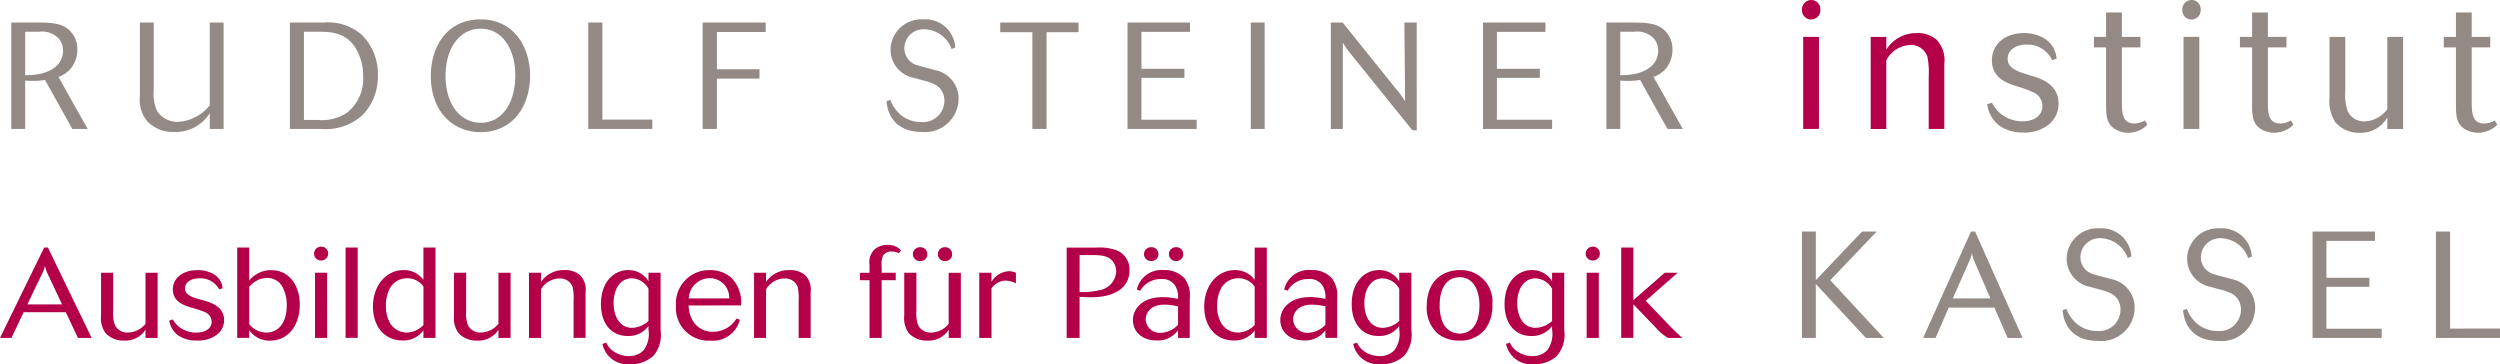
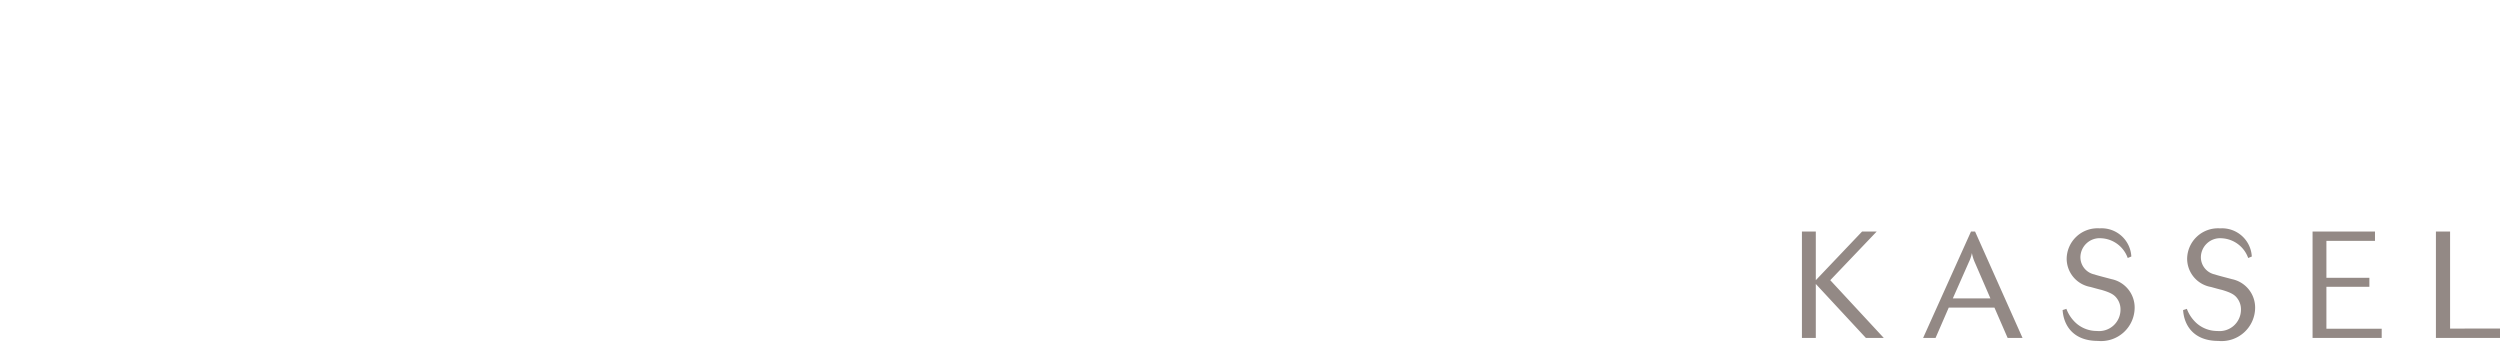
<svg xmlns="http://www.w3.org/2000/svg" width="293.338" height="42.743" viewBox="0 0 293.338 42.743">
  <defs>
    <clipPath id="clip-path">
      <rect id="Rechteck_1" data-name="Rechteck 1" width="293.338" height="42.743" fill="none" />
    </clipPath>
  </defs>
  <g id="Gruppe_2" data-name="Gruppe 2" transform="translate(0 0)">
    <g id="Gruppe_1" data-name="Gruppe 1" transform="translate(0 0)" clip-path="url(#clip-path)">
      <path id="Pfad_1" data-name="Pfad 1" d="M213.336,29.158V17.77h-1.662V30.253h7.519v-1.1Zm-14.511.018V24.257h5.042V23.2h-5.042V18.864h5.7V17.77H197.2V30.253h8.112V29.176Zm-9.179-8.295c.119-.054.306-.125.425-.177a3.5,3.5,0,0,0-3.718-3.305,3.62,3.62,0,0,0-3.87,3.57,3.376,3.376,0,0,0,2.8,3.308c.186.052,1.07.3,1.257.336,1.155.336,1.546.6,1.851,1.026a2.116,2.116,0,0,1,.408,1.309,2.514,2.514,0,0,1-2.769,2.493,3.674,3.674,0,0,1-2.342-.832,4.248,4.248,0,0,1-1.238-1.768,4.428,4.428,0,0,1-.44.142c.1,1.68,1.137,3.624,4.141,3.624a3.935,3.935,0,0,0,4.311-3.907,3.406,3.406,0,0,0-2.732-3.344c-.3-.088-1.716-.442-1.987-.548a2.067,2.067,0,0,1-1.648-2,2.258,2.258,0,0,1,2.446-2.247,3.481,3.481,0,0,1,3.106,2.318m-14.136,0c.119-.054.3-.125.424-.177a3.494,3.494,0,0,0-3.718-3.305,3.62,3.62,0,0,0-3.869,3.57,3.376,3.376,0,0,0,2.8,3.308c.186.052,1.069.3,1.257.336,1.155.336,1.545.6,1.851,1.026a2.126,2.126,0,0,1,.408,1.309,2.514,2.514,0,0,1-2.769,2.493,3.671,3.671,0,0,1-2.342-.832,4.234,4.234,0,0,1-1.238-1.768,4.456,4.456,0,0,1-.442.142c.1,1.68,1.137,3.624,4.141,3.624a3.934,3.934,0,0,0,4.311-3.907,3.4,3.4,0,0,0-2.731-3.344c-.306-.088-1.716-.442-1.988-.548a2.066,2.066,0,0,1-1.646-2,2.257,2.257,0,0,1,2.446-2.247,3.481,3.481,0,0,1,3.106,2.318m-20.523,4.74,1.884-4.261a4.172,4.172,0,0,0,.356-1.061,4.886,4.886,0,0,0,.357,1.132l1.816,4.191ZM157.6,17.77h-.476l-5.618,12.482h1.46l1.545-3.555h5.364l1.545,3.555h1.748Zm-16.99,5.711,5.449-5.711h-1.714l-5.432,5.711V17.77h-1.628V30.253h1.628v-6.33l5.874,6.33h2.1Z" transform="translate(74.145 9.396)" fill="#938985" />
-       <path id="Pfad_2" data-name="Pfad 2" d="M193.106,25.218l3.744-3.288h-1.519l-3.681,3.214V18.972h-1.425v10.6h1.425V25.625l2.788,2.912a5.312,5.312,0,0,0,1.284,1.036h1.66c-.611-.556-1.19-1.126-1.754-1.713Zm-7.046-5.527a.8.8,0,0,0,.815.8.81.81,0,0,0,.844-.841.79.79,0,0,0-.813-.779.812.812,0,0,0-.846.83Zm1.534,2.239h-1.423v7.643h1.423Zm-5.481,5.663a3.046,3.046,0,0,1-1.911.8c-1.535,0-2.178-1.428-2.178-2.885,0-1.728.83-2.915,2.115-2.915a2.213,2.213,0,0,1,1.16.345,2.4,2.4,0,0,1,.815.872Zm0-5.663v.99a2.727,2.727,0,0,0-2.366-1.306c-1.677,0-3.21,1.366-3.21,3.995,0,2.419,1.345,3.739,3.116,3.739a2.874,2.874,0,0,0,2.46-1.17v.436a3.2,3.2,0,0,1-.564,2.4,2.289,2.289,0,0,1-1.739.692,3.172,3.172,0,0,1-2.022-.722,2.427,2.427,0,0,1-.625-.856l-.453.151a3.018,3.018,0,0,0,3.194,2.387,3.929,3.929,0,0,0,2.788-.99,3.811,3.811,0,0,0,.846-3.019V21.93Zm-8.52,3.8c0,2.449-1.113,3.336-2.335,3.336a2.137,2.137,0,0,1-2.022-1.443,5.039,5.039,0,0,1-.313-1.924c0-1.606.611-3.245,2.35-3.245,1.614,0,2.319,1.548,2.319,3.276m1.517-.091a3.688,3.688,0,0,0-3.773-4.024c-2.131,0-3.93,1.32-3.93,4.264a4.048,4.048,0,0,0,1.283,3.186,3.948,3.948,0,0,0,2.506.824,3.771,3.771,0,0,0,3.056-1.306,4.641,4.641,0,0,0,.859-2.945m-10.93,1.954a3.051,3.051,0,0,1-1.913.8c-1.535,0-2.178-1.428-2.178-2.885,0-1.728.83-2.915,2.116-2.915a2.221,2.221,0,0,1,1.16.345,2.409,2.409,0,0,1,.815.872Zm0-5.663v.99a2.733,2.733,0,0,0-2.367-1.306c-1.677,0-3.21,1.366-3.21,3.995,0,2.419,1.346,3.739,3.116,3.739a2.88,2.88,0,0,0,2.461-1.17v.436a3.19,3.19,0,0,1-.565,2.4,2.287,2.287,0,0,1-1.739.692,3.168,3.168,0,0,1-2.021-.722,2.434,2.434,0,0,1-.627-.856l-.453.151a3.019,3.019,0,0,0,3.194,2.387,3.929,3.929,0,0,0,2.788-.99,3.811,3.811,0,0,0,.845-3.019V21.93Zm-8.661,6.1a2.916,2.916,0,0,1-2.022.947,1.647,1.647,0,0,1-1.771-1.579c0-.736.548-1.728,2.195-1.728a6.862,6.862,0,0,1,1.6.211Zm1.375-3.048A3.413,3.413,0,0,0,156.3,22.6a3.111,3.111,0,0,0-2.443-.99,2.964,2.964,0,0,0-3.179,2.3c.109.031.3.091.407.12a2.754,2.754,0,0,1,2.443-1.366,1.8,1.8,0,0,1,1.631.736,2.614,2.614,0,0,1,.36,1.592,9.125,9.125,0,0,0-1.771-.209c-2.492,0-3.524,1.426-3.524,2.7,0,1.247.955,2.387,2.818,2.387a2.9,2.9,0,0,0,2.476-1.2v.9h1.375Zm-9.678,3.079a2.77,2.77,0,0,1-1.927.886,2.3,2.3,0,0,1-1.959-1.05,3.944,3.944,0,0,1-.517-2.119,4.272,4.272,0,0,1,.548-2.178,2.334,2.334,0,0,1,1.944-1.023,2.3,2.3,0,0,1,1.911.976Zm1.425-9.086h-1.425v3.782a2.826,2.826,0,0,0-2.35-1.14c-1.927,0-3.57,1.711-3.57,4.28,0,2.375,1.392,3.98,3.461,3.98a2.89,2.89,0,0,0,2.459-1.184v.884h1.425Zm-10.414,9.056a2.916,2.916,0,0,1-2.022.947,1.647,1.647,0,0,1-1.771-1.579c0-.736.548-1.728,2.195-1.728a6.862,6.862,0,0,1,1.6.211ZM139.6,24.98a3.42,3.42,0,0,0-.593-2.375,3.116,3.116,0,0,0-2.444-.99,2.964,2.964,0,0,0-3.179,2.3c.109.031.3.091.407.12a2.756,2.756,0,0,1,2.443-1.366,1.8,1.8,0,0,1,1.631.736,2.593,2.593,0,0,1,.36,1.592,9.125,9.125,0,0,0-1.771-.209c-2.49,0-3.524,1.426-3.524,2.7,0,1.247.955,2.387,2.818,2.387a2.894,2.894,0,0,0,2.476-1.2v.9H139.6Zm-.767-5.273a.8.8,0,0,0-.829-.779.815.815,0,0,0-.846.81.8.8,0,0,0,.846.81.788.788,0,0,0,.829-.841m-2.914,0a.8.8,0,0,0-.829-.779.828.828,0,0,0-.861.81.811.811,0,0,0,.861.81.786.786,0,0,0,.829-.841m-9.244.149h1.677c1.348,0,1.833.3,2.162.676a1.936,1.936,0,0,1,.454,1.247,2.344,2.344,0,0,1-2.038,2.208,7.907,7.907,0,0,1-2.256.2Zm0,4.9c.909.046,1,.046,1.332.046,3.243,0,4.525-1.455,4.525-3.154a2.441,2.441,0,0,0-1.517-2.358,6.026,6.026,0,0,0-2.4-.314h-3.459v10.6h1.517Zm-10.337-.99a2.062,2.062,0,0,1,1.645-.916,3.034,3.034,0,0,1,1.221.316V21.93a1.882,1.882,0,0,0-.83-.18,2.547,2.547,0,0,0-2.036,1.231V21.93H114.9v7.643h1.44Zm-5.027-1.831v5.992a2.716,2.716,0,0,1-2.068,1.021,1.622,1.622,0,0,1-1.5-.841,3.941,3.941,0,0,1-.219-1.711V21.93H106.1v5.031a2.976,2.976,0,0,0,.547,2.073,2.911,2.911,0,0,0,2.176.855,2.779,2.779,0,0,0,2.492-1.275v.959h1.425V21.93Zm.405-2.224a.8.8,0,0,0-.829-.779.813.813,0,0,0-.844.81.8.8,0,0,0,.844.81.786.786,0,0,0,.829-.841m-2.912,0a.8.8,0,0,0-.83-.779.827.827,0,0,0-.859.81.809.809,0,0,0,.859.81.788.788,0,0,0,.83-.841M103.45,22.8H105.1v-.87H103.45v-.736a2.421,2.421,0,0,1,.173-1.278,1.107,1.107,0,0,1,.986-.481,2.116,2.116,0,0,1,.862.2c.062-.091.188-.225.249-.316a1.957,1.957,0,0,0-1.566-.659,2.434,2.434,0,0,0-1.408.42,2.051,2.051,0,0,0-.721,1.907v.947H100.9v.87h1.127v6.773h1.425Zm-8.333,1.4a2.389,2.389,0,0,0-.673-2.013,2.681,2.681,0,0,0-1.831-.57,3.215,3.215,0,0,0-2.728,1.38V21.93H88.478v7.643h1.408V23.881A2.53,2.53,0,0,1,92.032,22.6,1.55,1.55,0,0,1,93.6,23.61a6.212,6.212,0,0,1,.109,1.622v4.341h1.408Zm-14.3.738a2.476,2.476,0,0,1,2.444-2.375,2.283,2.283,0,0,1,2.3,2.375Zm6.14.824a4.108,4.108,0,0,0-1.174-3.274,3.747,3.747,0,0,0-2.492-.87,3.9,3.9,0,0,0-3.977,4.174,3.823,3.823,0,0,0,3.993,4.1,3.281,3.281,0,0,0,3.507-2.447c-.109-.031-.282-.106-.391-.151a3.224,3.224,0,0,1-2.772,1.563,2.738,2.738,0,0,1-2.162-.992,3.665,3.665,0,0,1-.688-2.1ZM76.089,27.593a3.047,3.047,0,0,1-1.913.8C72.641,28.389,72,26.962,72,25.5c0-1.728.83-2.915,2.116-2.915a2.216,2.216,0,0,1,1.16.345,2.409,2.409,0,0,1,.815.872Zm0-5.663v.99a2.733,2.733,0,0,0-2.367-1.306c-1.676,0-3.21,1.366-3.21,3.995,0,2.419,1.346,3.739,3.116,3.739a2.878,2.878,0,0,0,2.461-1.17v.436a3.189,3.189,0,0,1-.565,2.4,2.287,2.287,0,0,1-1.739.692,3.168,3.168,0,0,1-2.021-.722,2.434,2.434,0,0,1-.627-.856l-.453.151a3.019,3.019,0,0,0,3.194,2.387,3.937,3.937,0,0,0,2.789-.99,3.816,3.816,0,0,0,.844-3.019V21.93ZM68.709,24.2a2.393,2.393,0,0,0-.671-2.013,2.691,2.691,0,0,0-1.833-.57,3.215,3.215,0,0,0-2.727,1.38V21.93H62.07v7.643h1.408V23.881A2.532,2.532,0,0,1,65.626,22.6a1.549,1.549,0,0,1,1.566,1.006,6.213,6.213,0,0,1,.109,1.622v4.341h1.408ZM58.485,21.93v5.992a2.72,2.72,0,0,1-2.07,1.021,1.618,1.618,0,0,1-1.5-.841,3.913,3.913,0,0,1-.22-1.711V21.93H53.268v5.031a2.984,2.984,0,0,0,.547,2.073,2.914,2.914,0,0,0,2.178.855,2.782,2.782,0,0,0,2.492-1.275v.959h1.423V21.93Zm-8.8,6.128a2.778,2.778,0,0,1-1.928.886,2.3,2.3,0,0,1-1.957-1.05,3.93,3.93,0,0,1-.517-2.119,4.272,4.272,0,0,1,.548-2.178,2.332,2.332,0,0,1,1.944-1.023,2.3,2.3,0,0,1,1.911.976ZM51.1,18.972H49.681v3.782a2.829,2.829,0,0,0-2.35-1.14c-1.928,0-3.57,1.711-3.57,4.28,0,2.375,1.392,3.98,3.459,3.98a2.891,2.891,0,0,0,2.461-1.184v.884H51.1Zm-9.131,0H40.55v10.6h1.423Zm-5.119.719a.8.8,0,0,0,.813.8.81.81,0,0,0,.846-.841.791.791,0,0,0-.815-.779.81.81,0,0,0-.844.83Zm1.532,2.239H36.964v7.643h1.423ZM29.24,23.6a2.764,2.764,0,0,1,2.1-1.066,2.018,2.018,0,0,1,1.74.946,4.357,4.357,0,0,1,.564,2.329c0,1.85-.878,3.14-2.413,3.14a2.616,2.616,0,0,1-1.99-.99Zm0,5.064a2.883,2.883,0,0,0,2.429,1.231c2.208,0,3.507-1.876,3.507-4.235,0-2.148-1.172-4.04-3.365-4.04a3.336,3.336,0,0,0-2.57,1.215V18.972H27.832v10.6H29.24Zm-3.117-4.913a2.116,2.116,0,0,0-.97-1.606,3.645,3.645,0,0,0-1.973-.525c-1.8,0-2.9.99-2.9,2.267,0,1.472,1.377,1.893,2.176,2.133a11.779,11.779,0,0,1,1.582.527,1.244,1.244,0,0,1,.8,1.126c0,.767-.705,1.277-1.786,1.277a3.287,3.287,0,0,1-2.082-.705,3.175,3.175,0,0,1-.688-.841c-.109.045-.3.089-.424.136a2.637,2.637,0,0,0,1.049,1.742,3.825,3.825,0,0,0,2.193.6,3.711,3.711,0,0,0,2.318-.659,2.145,2.145,0,0,0,.876-1.742c0-1.623-1.611-2.074-2.41-2.3-.111-.031-.784-.225-.832-.24-.815-.256-1.348-.556-1.348-1.187,0-.676.675-1.172,1.708-1.172a2.466,2.466,0,0,1,2.3,1.292c.109-.029.3-.089.407-.12M17.072,21.93v5.992A2.718,2.718,0,0,1,15,28.944a1.62,1.62,0,0,1-1.5-.841,3.942,3.942,0,0,1-.219-1.711V21.93H11.856v5.031a2.977,2.977,0,0,0,.548,2.073,2.908,2.908,0,0,0,2.176.855,2.782,2.782,0,0,0,2.492-1.275v.959h1.423V21.93ZM3.21,25.64l1.739-3.619a3.365,3.365,0,0,0,.328-.9,3.9,3.9,0,0,0,.33.961L7.282,25.64Zm2.412-6.669H5.182L0,29.574H1.346l1.425-3.019H7.72l1.425,3.019h1.612Z" transform="translate(0 10.075)" fill="#b40048" />
-       <path id="Pfad_3" data-name="Pfad 3" d="M208.249,5.558h2.181V4.329h-2.181V1.465H206.4V4.329h-1.426V5.558H206.4v6.729c0,1.3.082,2.165.916,2.778a2.989,2.989,0,0,0,1.689.508,3.151,3.151,0,0,0,2.241-.932c-.082-.148-.2-.36-.285-.508a2.637,2.637,0,0,1-1.243.36c-1.468,0-1.468-1.358-1.468-2.738Zm-9.9-1.229V12.8a3.412,3.412,0,0,1-2.691,1.443,2.091,2.091,0,0,1-1.956-1.189,6.012,6.012,0,0,1-.285-2.419v-6.3h-1.851v7.109a4.478,4.478,0,0,0,.712,2.928,3.636,3.636,0,0,0,2.831,1.207,3.57,3.57,0,0,0,3.24-1.8v1.355H200.2V4.329ZM184.333,5.558h2.181V4.329h-2.181V1.465h-1.851V4.329h-1.426V5.558h1.426v6.729c0,1.3.082,2.165.916,2.778a2.989,2.989,0,0,0,1.689.508,3.151,3.151,0,0,0,2.241-.932c-.082-.148-.2-.36-.285-.508a2.637,2.637,0,0,1-1.243.36c-1.468,0-1.468-1.358-1.468-2.738Zm-10.04-4.392a1.078,1.078,0,0,0,1.058,1.124,1.091,1.091,0,0,0,1.1-1.187A1.073,1.073,0,0,0,175.391,0a1.1,1.1,0,0,0-1.1,1.174Zm1.994,3.163h-1.851v10.8h1.851ZM167.2,5.558h2.179V4.329H167.2V1.465H165.35V4.329h-1.426V5.558h1.426v6.729c0,1.3.082,2.165.916,2.778a2.989,2.989,0,0,0,1.689.508,3.151,3.151,0,0,0,2.241-.932c-.082-.148-.2-.36-.286-.508a2.631,2.631,0,0,1-1.241.36c-1.468,0-1.468-1.358-1.468-2.738Zm-7.654,1.337a3.064,3.064,0,0,0-1.261-2.27,4.464,4.464,0,0,0-2.567-.741c-2.344,0-3.767,1.4-3.767,3.2,0,2.081,1.79,2.675,2.829,3.014a14.558,14.558,0,0,1,2.059.744,1.746,1.746,0,0,1,1.04,1.591c0,1.083-.918,1.8-2.324,1.8a4.067,4.067,0,0,1-2.709-1,4.43,4.43,0,0,1-.895-1.189c-.143.065-.388.128-.551.191a3.811,3.811,0,0,0,1.365,2.461,4.677,4.677,0,0,0,2.852.847,4.552,4.552,0,0,0,3.015-.932,3.124,3.124,0,0,0,1.138-2.461c0-2.292-2.1-2.929-3.136-3.248-.142-.042-1.018-.317-1.08-.339-1.06-.36-1.753-.785-1.753-1.677,0-.955.876-1.656,2.221-1.656a3.191,3.191,0,0,1,3,1.825c.142-.042.387-.126.528-.169" transform="translate(81.768 0)" fill="#938985" />
-       <path id="Pfad_4" data-name="Pfad 4" d="M153.989,7.529a3.564,3.564,0,0,0-.875-2.841,3.333,3.333,0,0,0-2.384-.805,4.111,4.111,0,0,0-3.545,1.95v-1.5h-1.831v10.8h1.831V7.084a3.251,3.251,0,0,1,2.792-1.8A2.006,2.006,0,0,1,152.015,6.7a9.443,9.443,0,0,1,.143,2.292v6.133h1.831Zm-16.7-6.364a1.077,1.077,0,0,0,1.058,1.123,1.091,1.091,0,0,0,1.1-1.187A1.072,1.072,0,0,0,138.385,0a1.1,1.1,0,0,0-1.1,1.172Zm1.994,3.162H137.43v10.8h1.851Z" transform="translate(74.146 0)" fill="#b40048" />
-       <path id="Pfad_5" data-name="Pfad 5" d="M189.649,2.925h1.665a2.7,2.7,0,0,1,2.293.815,2.17,2.17,0,0,1,.491,1.4c0,1.786-1.68,2.92-4.449,2.885Zm3.906,5.307a3.356,3.356,0,0,0,1.612-1.2,3.506,3.506,0,0,0,.61-2,3.03,3.03,0,0,0-1.169-2.475c-.764-.548-1.631-.707-3.362-.707h-3.225V14.331h1.628V8.655c.254.017.442.035.8.035a7.983,7.983,0,0,0,1.529-.106l3.208,5.746h1.8Zm-18.382,5.022V8.337h5.042V7.277h-5.042V2.943h5.7V1.848h-7.332V14.331h8.113V13.254ZM165.766,1.848H164.32l.086,9.248a10.264,10.264,0,0,0-1.1-1.5l-6.225-7.745h-1.391V14.331h1.408V4.218a12.43,12.43,0,0,0,.984,1.378l7.178,8.894h.51Zm-17.84,0H146.3V14.331h1.628ZM133.467,13.254V8.337h5.041V7.277h-5.041V2.943h5.7V1.848h-7.331V14.331h8.112V13.254ZM122.331,2.979h3.752V1.848H116.9v1.13h3.769V14.331h1.662ZM111.195,4.959c.119-.052.3-.123.424-.177A3.494,3.494,0,0,0,107.9,1.477a3.621,3.621,0,0,0-3.87,3.571,3.372,3.372,0,0,0,2.8,3.307c.186.054,1.07.3,1.257.336,1.155.337,1.546.6,1.851,1.026a2.116,2.116,0,0,1,.408,1.309,2.514,2.514,0,0,1-2.769,2.495,3.674,3.674,0,0,1-2.342-.832A4.245,4.245,0,0,1,104,10.919a4.061,4.061,0,0,1-.44.142c.1,1.68,1.137,3.624,4.14,3.624a3.934,3.934,0,0,0,4.312-3.906,3.4,3.4,0,0,0-2.732-3.344c-.3-.088-1.716-.442-1.987-.548a2.066,2.066,0,0,1-1.648-2,2.257,2.257,0,0,1,2.446-2.245,3.48,3.48,0,0,1,3.106,2.316M83.658,8.424h4.991V7.331H83.658V2.96h5.721V1.848h-7.4V14.331h1.677Zm-13.44,4.813V1.848H68.556V14.331h7.519V13.237ZM60,8.019c0,3.183-1.478,5.589-4.06,5.589-2.241,0-4.126-1.964-4.126-5.537,0-3.129,1.6-5.5,4.109-5.5C58.693,2.572,60,5.278,60,8.019m1.73.017c0-3.254-1.85-6.559-5.806-6.559-3.872,0-5.838,3.111-5.838,6.649,0,3.961,2.409,6.578,5.855,6.578,3.618,0,5.789-2.846,5.789-6.667M35.2,2.925h1.562c1.341,0,3.074,0,4.28,1.592a6.11,6.11,0,0,1,1.1,3.679,4.994,4.994,0,0,1-1.936,4.263,5.267,5.267,0,0,1-3.4.813H35.2Zm2,11.406a6.4,6.4,0,0,0,4.908-1.66,6.465,6.465,0,0,0,1.763-4.616,6.424,6.424,0,0,0-1.934-4.811,6.062,6.062,0,0,0-4.4-1.4H33.551V14.331ZM25.774,1.848H24.146V11.56A5.152,5.152,0,0,1,20.462,13.5,2.867,2.867,0,0,1,18,12.284a4.763,4.763,0,0,1-.425-2.524V1.848H15.947v8.671a3.951,3.951,0,0,0,.916,2.966,4.19,4.19,0,0,0,3.157,1.2,4.68,4.68,0,0,0,4.126-2.207v1.853h1.628ZM2.488,2.925H4.151a2.7,2.7,0,0,1,2.293.815,2.164,2.164,0,0,1,.493,1.4c0,1.786-1.682,2.92-4.449,2.885ZM6.394,8.232A3.354,3.354,0,0,0,8,7.029a3.5,3.5,0,0,0,.611-2,3.027,3.027,0,0,0-1.17-2.475c-.764-.548-1.629-.707-3.362-.707H.86V14.331H2.488V8.655c.254.017.44.035.8.035a7.963,7.963,0,0,0,1.528-.106l3.208,5.746h1.8Z" transform="translate(0.464 0.797)" fill="#938985" />
    </g>
  </g>
</svg>